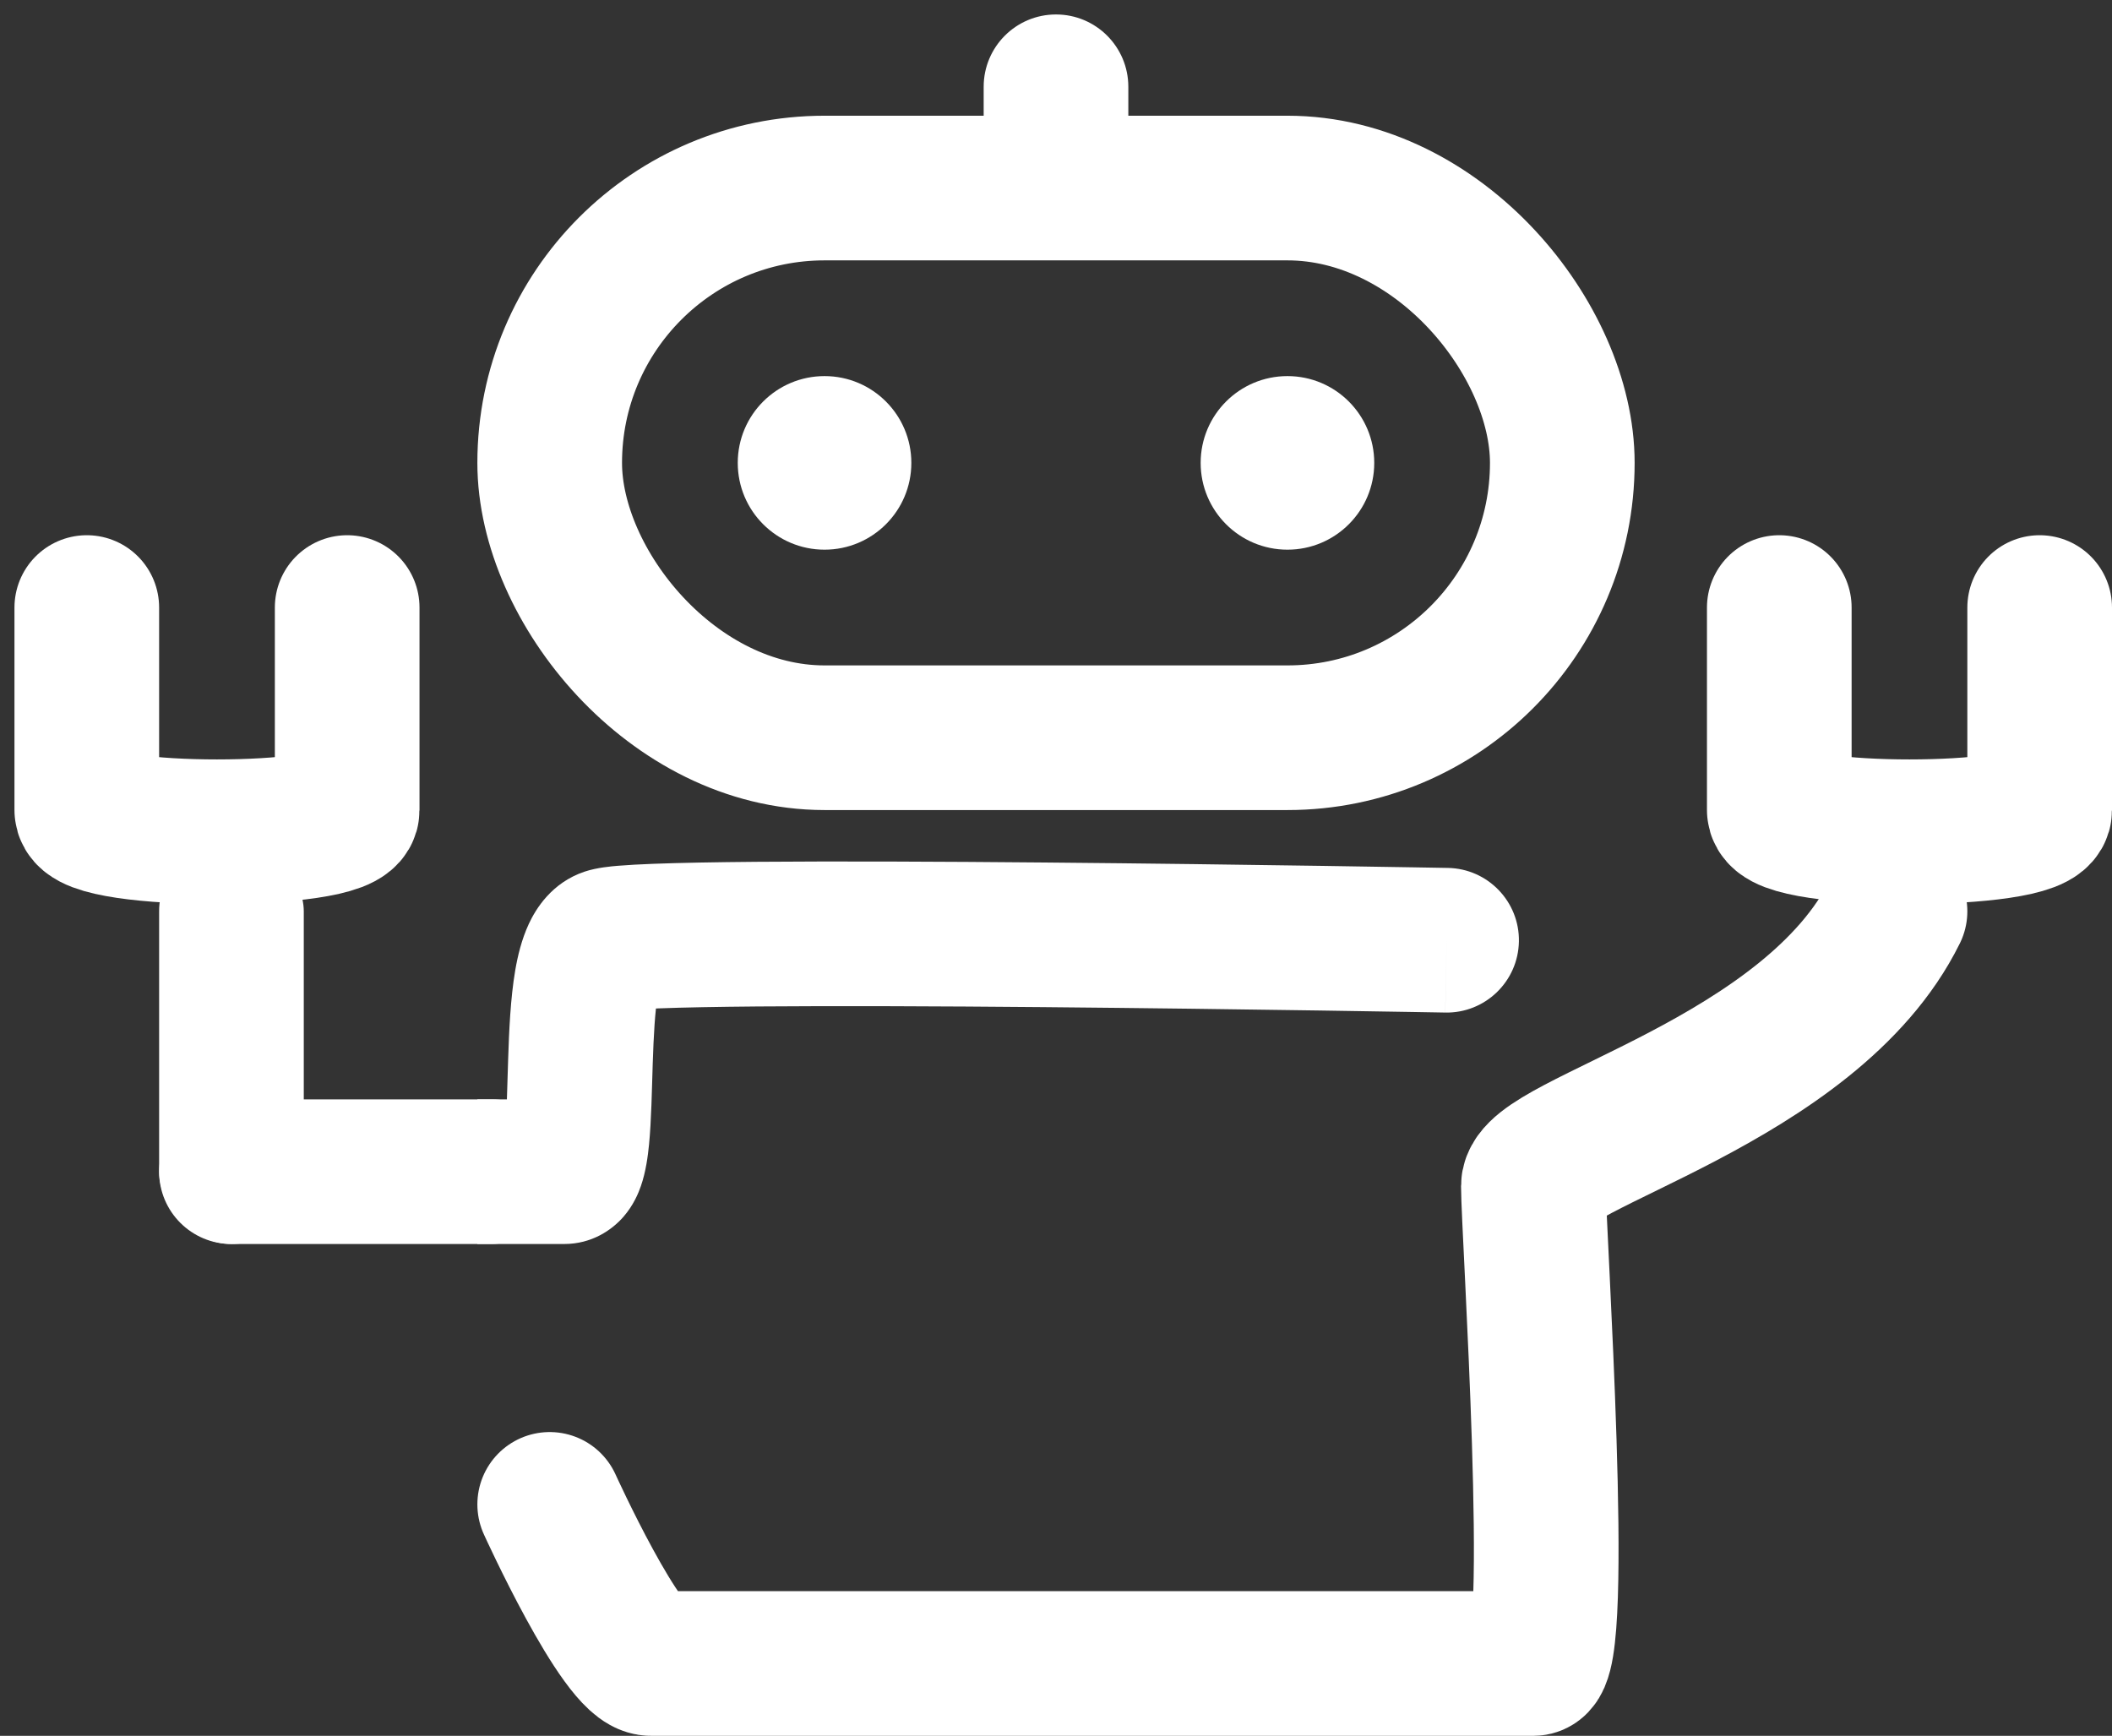
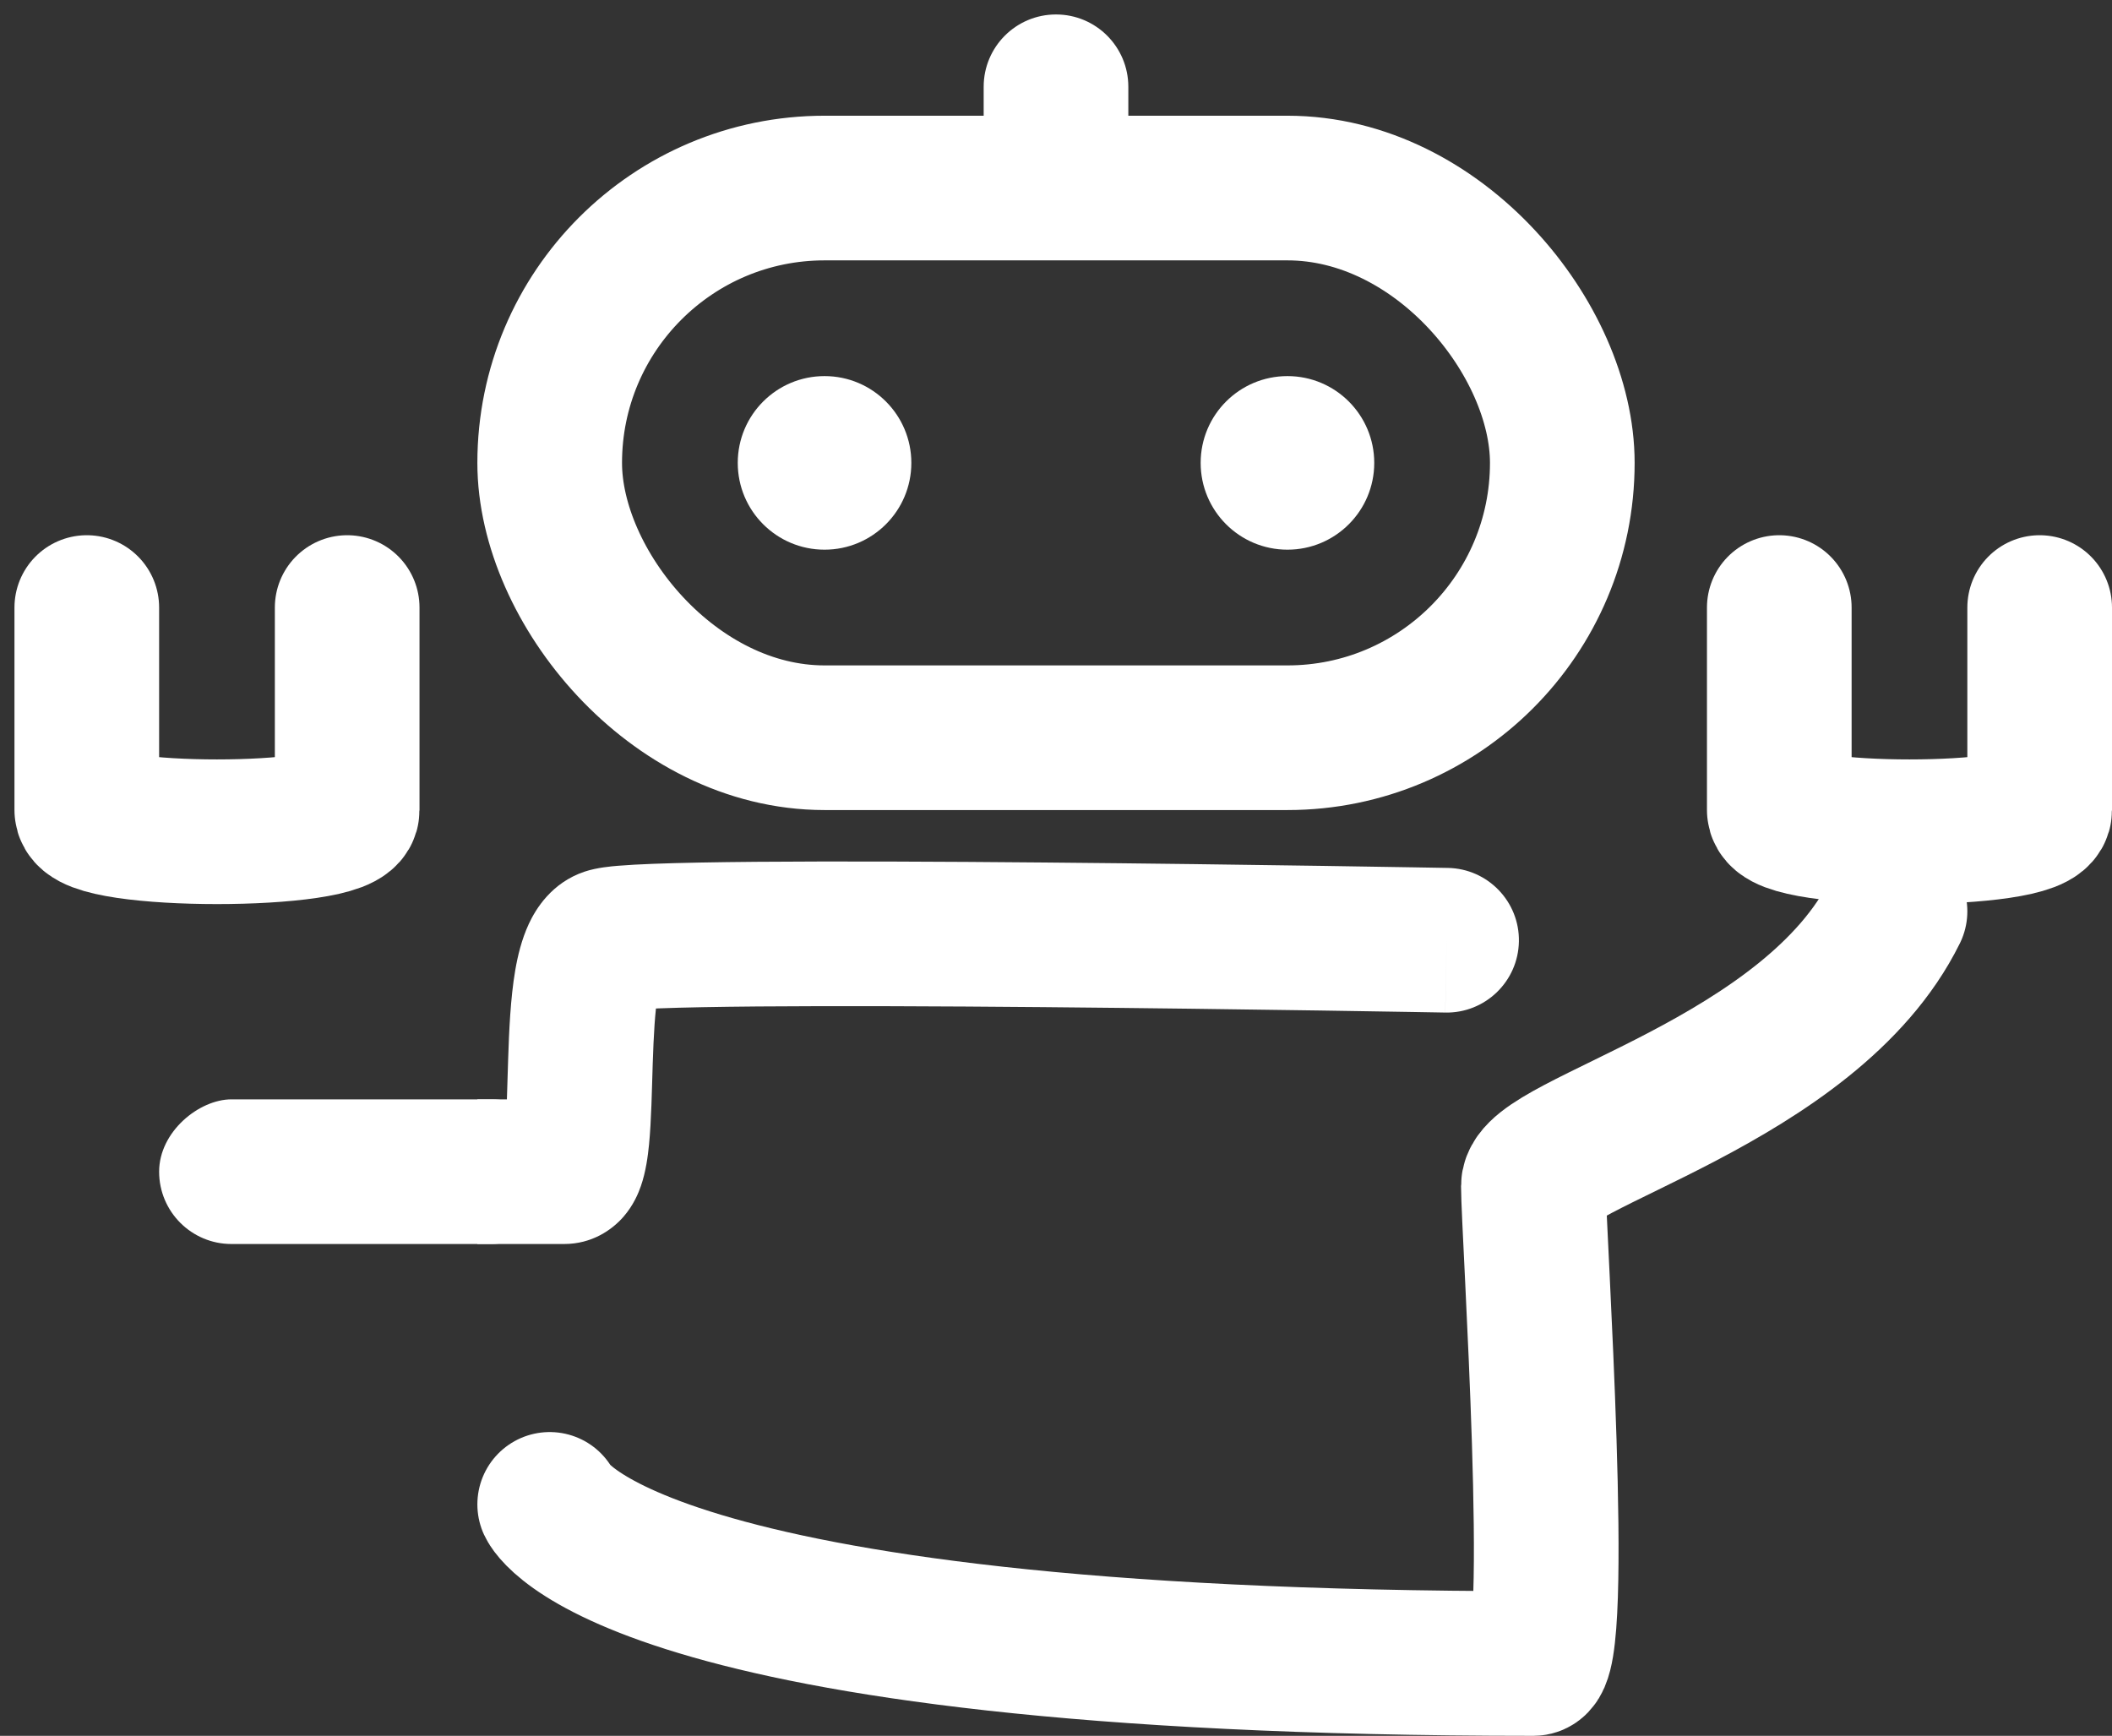
<svg xmlns="http://www.w3.org/2000/svg" width="73" height="60" viewBox="0 0 73 60" fill="none">
  <rect x="0" y="0" width="73" height="60" fill="#333333" stroke="none" />
  <g id="Group 96">
-     <path id="Vector 4" d="M65.5 31.5C62.583 37.41 53 39.5 53 41C53 42.5 54 57.5 53 57.5C52 57.5 23.5 57.5 22.5 57.5C21.5 57.5 19 52 19 52" stroke="white" stroke-width="5" stroke-linecap="round" />
+     <path id="Vector 4" d="M65.5 31.5C62.583 37.41 53 39.5 53 41C53 42.5 54 57.5 53 57.5C21.5 57.5 19 52 19 52" stroke="white" stroke-width="5" stroke-linecap="round" />
    <path id="Vector 2" d="M3 21C3 21 3 27 3 28C3 29 12 29 12 28C12 27 12 21 12 21" stroke="white" stroke-width="5" stroke-linecap="round" />
    <path id="Vector 3" d="M61.5 21C61.5 21 61.5 27 61.5 28C61.5 29 70.5 29 70.5 28C70.5 27 70.5 21 70.5 21" stroke="white" stroke-width="5" stroke-linecap="round" />
    <rect id="Rectangle 57" x="19" y="6.5" width="35" height="19" rx="9.5" stroke="white" stroke-width="5" />
    <g id="Group 95">
      <circle id="Ellipse 8" cx="28.5" cy="16" r="3" fill="white" />
      <circle id="Ellipse 9" cx="44.5" cy="16" r="3" fill="white" />
    </g>
    <path id="Line 2" d="M39 3C39 1.619 37.881 0.5 36.5 0.5C35.119 0.5 34 1.619 34 3L39 3ZM39 5.062V3L34 3V5.062H39Z" fill="white" />
    <path id="Vector 1" d="M49.955 35C51.335 35.025 52.474 33.926 52.5 32.545C52.525 31.165 51.426 30.026 50.045 30L49.955 35ZM16.5 40.5C16.5 43 16.5 43 16.5 43C16.5 43 16.5 43 16.5 43C16.5 43 16.5 43 16.5 43C16.5 43 16.5 43 16.5 43C16.5 43 16.5 43 16.501 43C16.501 43 16.501 43 16.501 43C16.501 43 16.501 43 16.501 43C16.501 43 16.501 43 16.502 43C16.502 43 16.502 43 16.502 43C16.502 43 16.502 43 16.502 43C16.502 43 16.503 43 16.503 43C16.503 43 16.503 43 16.503 43C16.503 43 16.504 43 16.504 43C16.504 43 16.504 43 16.504 43C16.505 43 16.505 43 16.505 43C16.505 43 16.506 43 16.506 43C16.506 43 16.506 43 16.506 43C16.507 43 16.507 43 16.507 43C16.508 43 16.508 43 16.508 43C16.508 43 16.509 43 16.509 43C16.509 43 16.51 43 16.51 43C16.51 43 16.511 43 16.511 43C16.511 43 16.512 43 16.512 43C16.512 43 16.512 43 16.513 43C16.513 43 16.514 43 16.514 43C16.514 43 16.515 43 16.515 43C16.515 43 16.516 43 16.516 43C16.517 43 16.517 43 16.517 43C16.518 43 16.518 43 16.519 43C16.519 43 16.52 43 16.52 43C16.52 43 16.521 43 16.521 43C16.522 43 16.522 43 16.523 43C16.573 43 16.524 43 16.588 43C16.658 43 16.713 43 16.828 43C17.059 43 17.284 43 17.625 43C18.25 43 19 43 19.5 43V38C19 38 18.25 38 17.625 38C17.284 38 17.059 38 16.828 38C16.713 38 16.658 38 16.588 38C16.524 38 16.573 38 16.523 38C16.509 38 16.516 38 16.506 38C16.506 38 16.505 38 16.505 38C16.505 38 16.505 38 16.504 38C16.504 38 16.504 38 16.504 38C16.504 38 16.503 38 16.503 38C16.503 38 16.503 38 16.503 38C16.503 38 16.502 38 16.502 38C16.502 38 16.502 38 16.502 38C16.502 38 16.502 38 16.502 38C16.501 38 16.501 38 16.501 38C16.501 38 16.501 38 16.501 38C16.501 38 16.501 38 16.501 38C16.5 38 16.5 38 16.5 38C16.5 38 16.5 38 16.5 38C16.5 38 16.5 38 16.5 38C16.5 38 16.5 38 16.5 38C16.5 38 16.5 38 16.5 40.5ZM19.5 43C20.459 43 21.154 42.512 21.55 42.058C21.898 41.658 22.069 41.237 22.153 40.994C22.325 40.497 22.394 39.959 22.433 39.566C22.514 38.747 22.532 37.657 22.561 36.768C22.593 35.784 22.638 34.964 22.737 34.384C22.788 34.087 22.83 34.005 22.811 34.045C22.797 34.074 22.736 34.202 22.592 34.359C22.44 34.526 22.177 34.743 21.791 34.872L20.209 30.128C19.061 30.511 18.514 31.431 18.281 31.929C18.026 32.476 17.891 33.061 17.809 33.538C17.643 34.505 17.595 35.654 17.564 36.607C17.53 37.656 17.517 38.472 17.457 39.074C17.426 39.393 17.398 39.444 17.427 39.359C17.44 39.323 17.528 39.063 17.78 38.773C18.08 38.429 18.666 38 19.5 38V43ZM21.791 34.872C21.552 34.951 21.441 34.938 21.782 34.909C22.011 34.89 22.34 34.871 22.772 34.855C23.631 34.822 24.799 34.801 26.185 34.789C28.952 34.766 32.513 34.781 36.04 34.812C39.565 34.844 43.044 34.89 45.642 34.929C46.941 34.949 48.02 34.967 48.773 34.979C49.15 34.986 49.446 34.991 49.647 34.994C49.748 34.996 49.825 34.997 49.876 34.998C49.902 34.999 49.922 34.999 49.935 34.999C49.941 34.999 49.947 34.999 49.95 35C49.951 35 49.953 35 49.953 35C49.954 35 49.954 35 49.954 35C49.955 35 49.955 35 50 32.5C50.045 30 50.045 30 50.045 30C50.045 30 50.044 30 50.044 30C50.043 30 50.042 30 50.04 30C50.037 30 50.032 30 50.025 30C50.012 30 49.992 30 49.966 29.999C49.913 29.998 49.836 29.997 49.735 29.995C49.532 29.991 49.236 29.986 48.858 29.98C48.101 29.967 47.02 29.95 45.717 29.93C43.113 29.891 39.623 29.844 36.085 29.813C32.549 29.781 28.954 29.766 26.143 29.789C24.74 29.801 23.514 29.823 22.581 29.858C22.118 29.876 21.702 29.898 21.364 29.926C21.137 29.945 20.636 29.986 20.209 30.128L21.791 34.872Z" fill="white" />
    <g id="Rectangle 58">
      <mask id="path-9-inside-1_49_4" fill="white">
        <rect x="24.5" y="38" width="24" height="15" rx="2" />
      </mask>
      <rect x="24.5" y="38" width="24" height="15" rx="2" stroke="white" stroke-width="10" mask="url(#path-9-inside-1_49_4)" />
    </g>
-     <rect id="Rectangle 59" x="5.5" y="29" width="5" height="14" rx="2.5" fill="white" />
    <rect id="Rectangle 60" x="5.5" y="43" width="5" height="14" rx="2.5" transform="rotate(-90 5.5 43)" fill="white" />
  </g>
</svg>